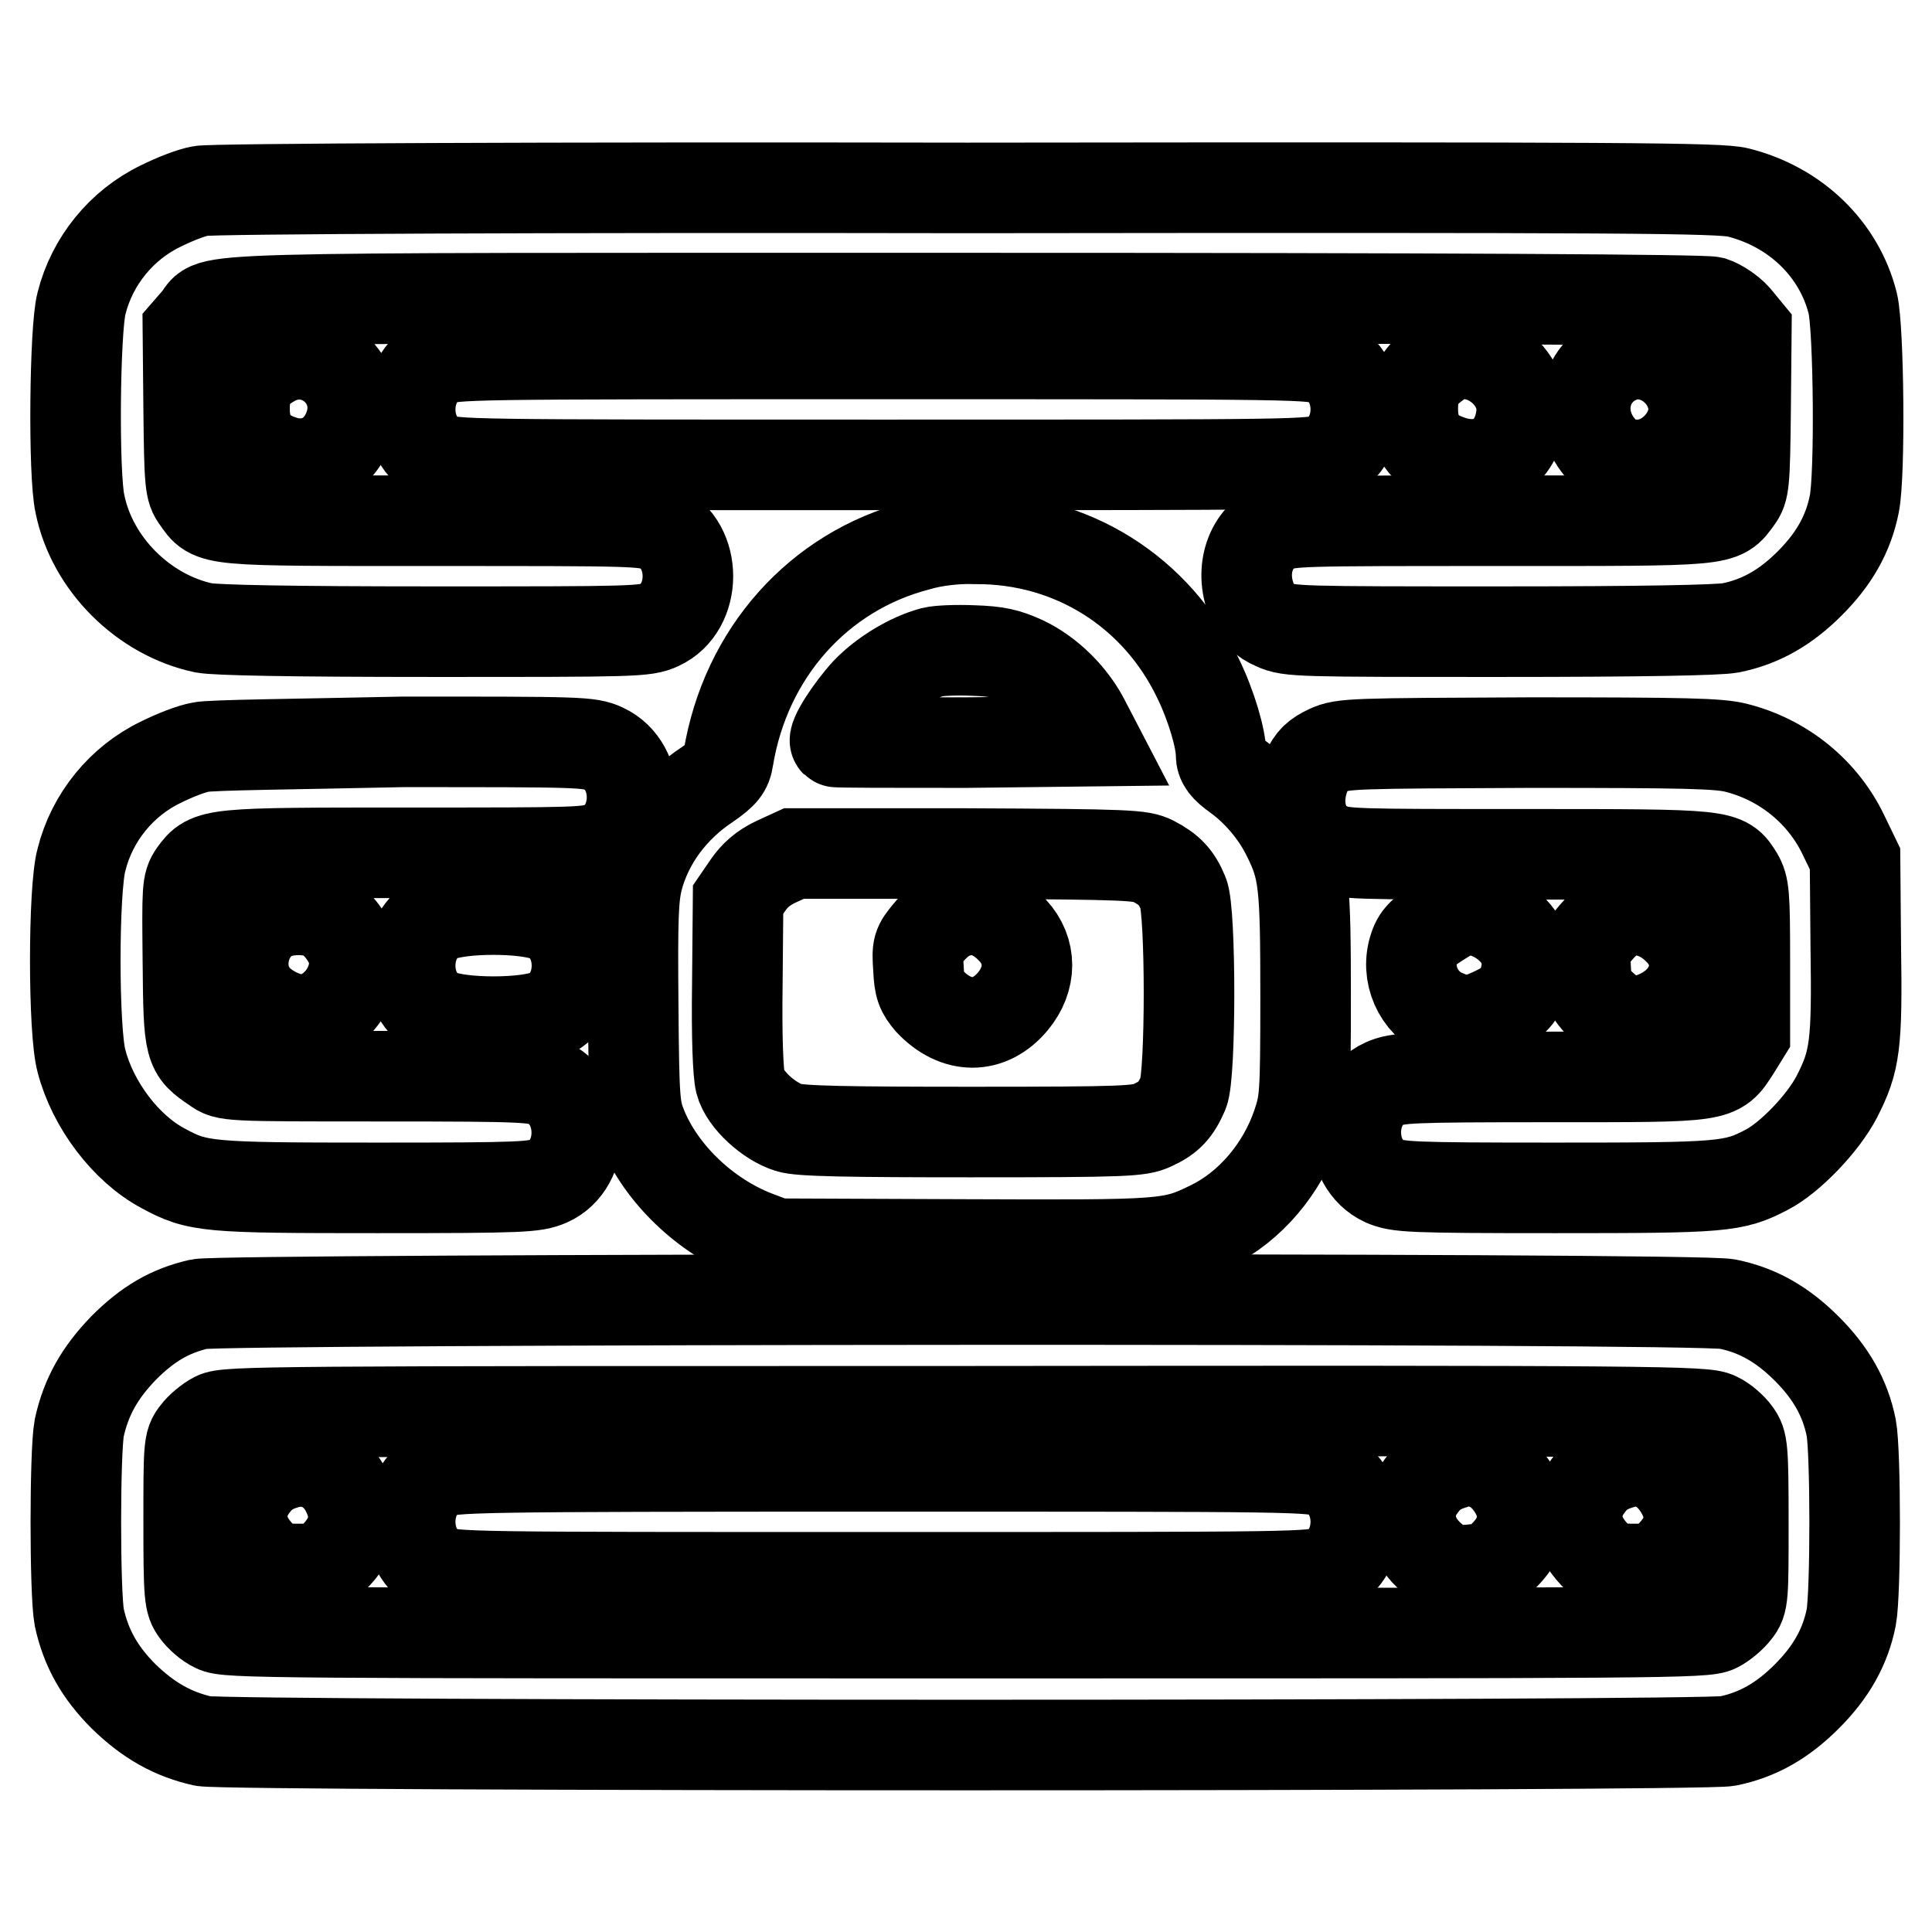
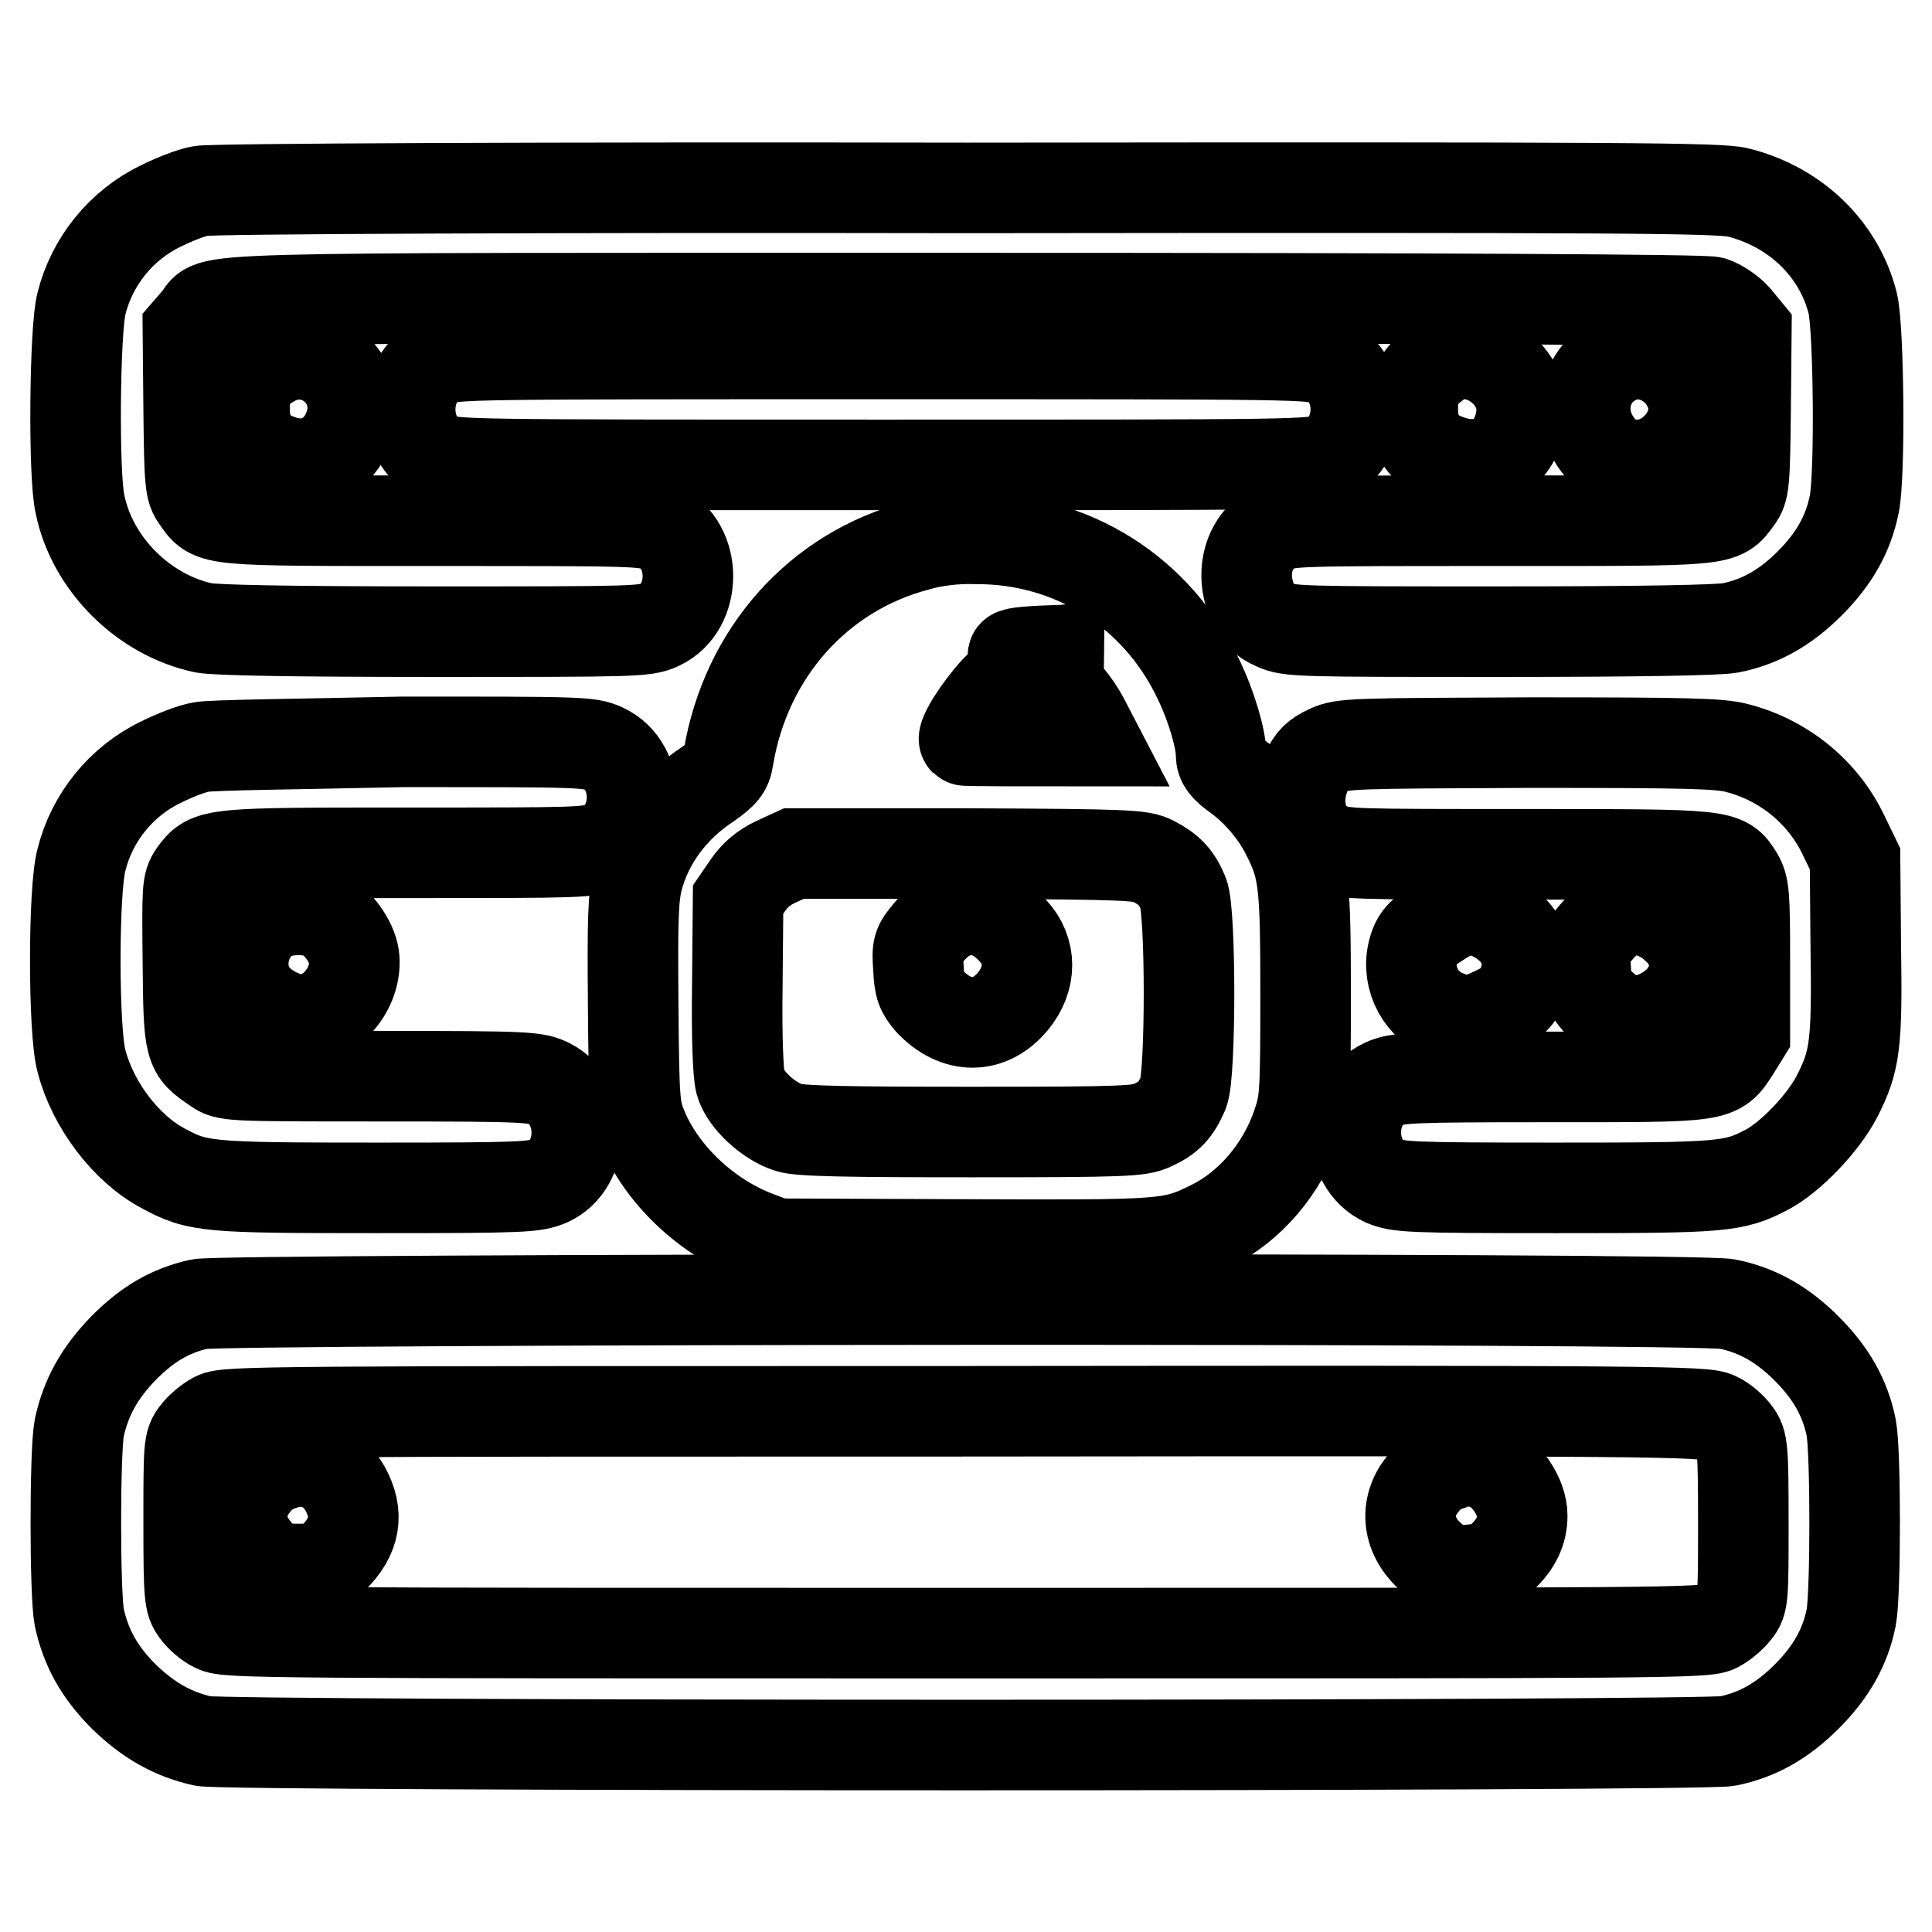
<svg xmlns="http://www.w3.org/2000/svg" version="1.1" x="0px" y="0px" viewBox="0 0 256 256" enable-background="new 0 0 256 256" xml:space="preserve">
  <g>
    <g>
      <g>
        <path stroke-width="12" fill-opacity="0" stroke="#000000" d="M26.6,25.3c-1.2,0.2-3.5,1.1-5.3,2c-5.2,2.5-9.1,7.3-10.5,12.9c-0.9,3.3-1.1,22.7-0.2,26.6C12.2,74.7,19,81.5,27,83.2c1.7,0.3,11.2,0.5,30.4,0.5c26.7,0,28.1,0,30-0.9c5-2.3,5-10.6,0-12.9C85.5,69,84.2,69,57.8,69c-30.5,0-29.6,0.1-31.7-2.9c-0.9-1.2-1-2-1.1-11.8l-0.1-10.5l1.3-1.5c2.5-3-5-2.8,101.6-2.8c64.7,0,97.9,0.2,99.1,0.5c0.9,0.3,2.3,1.2,3.1,2.1l1.4,1.7l-0.1,10.5c-0.1,9.8-0.2,10.6-1.1,11.8c-2.2,3-1.2,2.9-31.7,2.9c-26.4,0-27.7,0-29.6,0.9c-3.4,1.6-4.7,6-2.9,10c0.7,1.5,1.3,2.2,2.9,2.9c1.9,0.9,3.2,0.9,30,0.9c18.8,0,28.8-0.2,30.4-0.5c4-0.8,7.3-2.7,10.5-5.9s5.1-6.5,5.9-10.5c0.8-3.9,0.6-23.3-0.2-26.6c-1.8-7.2-7.6-12.8-15.2-14.7c-2.4-0.6-14.2-0.7-102.1-0.6C73.4,24.8,27.8,25,26.6,25.3z" />
        <path stroke-width="12" fill-opacity="0" stroke="#000000" d="M36.1,47.9c-2.8,1.6-3.7,3.2-3.7,6.3c0,3.4,1.5,5.6,4.6,6.7c3.9,1.5,7.7-0.2,9.2-4.1C48.7,50.4,42,44.6,36.1,47.9z" />
        <path stroke-width="12" fill-opacity="0" stroke="#000000" d="M58.1,47.8c-5,2.3-5,10.6,0,12.9c1.9,0.9,3.5,0.9,58.9,0.9c55.4,0,57,0,58.9-0.9c5-2.3,5-10.6,0-12.9c-1.9-0.9-3.5-0.9-58.9-0.9C61.6,46.9,60,46.9,58.1,47.8z" />
        <path stroke-width="12" fill-opacity="0" stroke="#000000" d="M190.7,47.9c-2.6,1.8-3.5,3.3-3.5,6.3c0,3.4,1.5,5.6,4.6,6.7c5,1.9,9.2-0.6,9.8-5.9C202.2,49.3,195.2,44.8,190.7,47.9z" />
        <path stroke-width="12" fill-opacity="0" stroke="#000000" d="M214.6,47.4c-4.4,1.8-5.9,7-3.2,11.1c1.5,2.2,3.1,3.1,5.6,3.1c4.5,0,8.4-4.8,7.2-9C223.1,48.4,218.5,45.8,214.6,47.4z" />
-         <path stroke-width="12" fill-opacity="0" stroke="#000000" d="M121.6,72.3c-13.1,3.4-22.8,14.2-25.1,28.2c-0.2,1.4-0.7,2-2.7,3.4c-4.7,3.1-8,7.6-9.3,12.6c-0.6,2.4-0.7,5.2-0.6,16.6c0.1,13,0.2,13.8,1.2,16.3c2.5,6.1,8.3,11.7,14.9,14.3l2.9,1.1l24.8,0.1c27,0.1,27.5,0.1,32.8-2.5c5.1-2.5,9.4-7.5,11.4-13.4c1-3,1.1-3.7,1.1-17c0-14.8-0.2-16.8-2.4-21.2c-1.5-3.1-4-6-6.6-7.9c-1.7-1.2-2.2-1.9-2.2-2.9c0-2.1-1.3-6.5-3-10c-5.5-11.6-16.8-18.7-29.6-18.6C126.6,71.3,123.6,71.7,121.6,72.3z M135.6,87.6c3.4,1.6,6.5,4.7,8.2,8.1l1.3,2.5L128,98.4c-9.4,0-17.2,0-17.3-0.1c-0.5-0.5,2-4.3,4.1-6.6c2.3-2.4,5.8-4.5,8.8-5.3c0.8-0.2,3.2-0.3,5.4-0.2C132.1,86.3,133.4,86.6,135.6,87.6z M152.8,114.1c2.1,1.1,3.1,2.1,4,4.3c1,2.4,1,24,0,26.4c-1,2.3-1.9,3.3-4.1,4.3c-1.7,0.8-3.5,0.9-24.1,0.9c-15.8,0-22.8-0.1-24.1-0.6c-2.6-0.8-5.8-3.7-6.4-6c-0.3-1.2-0.5-5.9-0.4-13l0.1-11.2l1.3-1.9c0.9-1.3,2-2.3,3.7-3.1l2.4-1.1h22.9C149.8,113.2,151.2,113.3,152.8,114.1z" />
+         <path stroke-width="12" fill-opacity="0" stroke="#000000" d="M121.6,72.3c-13.1,3.4-22.8,14.2-25.1,28.2c-0.2,1.4-0.7,2-2.7,3.4c-4.7,3.1-8,7.6-9.3,12.6c-0.6,2.4-0.7,5.2-0.6,16.6c0.1,13,0.2,13.8,1.2,16.3c2.5,6.1,8.3,11.7,14.9,14.3l2.9,1.1l24.8,0.1c27,0.1,27.5,0.1,32.8-2.5c5.1-2.5,9.4-7.5,11.4-13.4c1-3,1.1-3.7,1.1-17c0-14.8-0.2-16.8-2.4-21.2c-1.5-3.1-4-6-6.6-7.9c-1.7-1.2-2.2-1.9-2.2-2.9c0-2.1-1.3-6.5-3-10c-5.5-11.6-16.8-18.7-29.6-18.6C126.6,71.3,123.6,71.7,121.6,72.3z M135.6,87.6c3.4,1.6,6.5,4.7,8.2,8.1l1.3,2.5c-9.4,0-17.2,0-17.3-0.1c-0.5-0.5,2-4.3,4.1-6.6c2.3-2.4,5.8-4.5,8.8-5.3c0.8-0.2,3.2-0.3,5.4-0.2C132.1,86.3,133.4,86.6,135.6,87.6z M152.8,114.1c2.1,1.1,3.1,2.1,4,4.3c1,2.4,1,24,0,26.4c-1,2.3-1.9,3.3-4.1,4.3c-1.7,0.8-3.5,0.9-24.1,0.9c-15.8,0-22.8-0.1-24.1-0.6c-2.6-0.8-5.8-3.7-6.4-6c-0.3-1.2-0.5-5.9-0.4-13l0.1-11.2l1.3-1.9c0.9-1.3,2-2.3,3.7-3.1l2.4-1.1h22.9C149.8,113.2,151.2,113.3,152.8,114.1z" />
        <path stroke-width="12" fill-opacity="0" stroke="#000000" d="M125.9,121.2c-0.8,0.3-2.1,1.4-2.9,2.4c-1.4,1.7-1.5,1.9-1.3,4.7c0.1,2.5,0.4,3.1,1.5,4.4c3.5,3.7,7.9,3.7,11,0c2.5-3,2.5-6.7,0-9.4C131.7,120.6,128.9,119.9,125.9,121.2z" />
        <path stroke-width="12" fill-opacity="0" stroke="#000000" d="M26.6,99c-1.2,0.2-3.5,1.1-5.3,2c-5.2,2.5-9.1,7.3-10.5,12.9c-1.1,3.9-1.1,22.8,0,26.7c1.5,5.8,5.9,11.6,10.8,14.2c4.6,2.5,5.8,2.6,28.4,2.6c19.5,0,20.8-0.1,22.7-0.9c4.9-2.2,5-10.4,0.1-12.9c-1.8-0.9-2.6-1-22.3-1c-20.5,0-20.5,0-22-1.1c-3.4-2.3-3.5-2.4-3.6-14c-0.1-9.8-0.1-10.4,0.8-11.7c2-2.8,2.3-2.8,28.5-2.8c22.6,0,23.9,0,25.8-0.9c5-2.3,5-10.6,0-12.9c-1.9-0.9-3.1-0.9-26.6-0.9C39.8,98.6,27.8,98.7,26.6,99z" />
        <path stroke-width="12" fill-opacity="0" stroke="#000000" d="M176,99.4c-1.5,0.7-2.2,1.3-2.9,2.9c-1.8,4.1-0.6,8.5,2.9,10c1.9,0.9,3.2,0.9,26.1,0.9c26.6,0,26.4,0,28.2,2.9c0.8,1.4,0.9,2.3,0.9,11.2v9.7l-1.3,2.1c-2.4,3.7-1.8,3.6-24.6,3.6c-18.8,0-20.1,0.1-21.9,0.9c-5,2.3-5,10.6,0,12.9c1.9,0.8,3.2,0.9,22.7,0.9c22.2,0,23.6-0.1,28-2.4c3.1-1.6,7.5-6.2,9.3-9.7c2.4-4.7,2.7-6.8,2.5-19.9l-0.1-11.6l-1.5-3.1c-2.7-5.7-7.9-10-14.2-11.6c-2.3-0.6-6.7-0.7-27.4-0.7C179.3,98.5,177.9,98.5,176,99.4z" />
        <path stroke-width="12" fill-opacity="0" stroke="#000000" d="M35.4,121.6c-3,2-4.1,6.3-2.3,9.5c1.2,2.3,4.8,4.2,7.3,4c3.9-0.4,7-4.5,6.5-8.4c-0.3-2-2.2-4.6-4-5.5C40.7,120.2,37.2,120.4,35.4,121.6z" />
-         <path stroke-width="12" fill-opacity="0" stroke="#000000" d="M58.1,121.5c-5,2.3-5,10.6,0,12.9c2.9,1.3,11.7,1.3,14.6,0c5-2.3,5-10.6,0-12.9C69.8,120.2,60.9,120.2,58.1,121.5z" />
        <path stroke-width="12" fill-opacity="0" stroke="#000000" d="M192.2,121.2c-3.5,2.1-4.3,2.8-4.8,4.3c-1.2,3.5,0.5,7.4,3.9,8.9c2.5,1.1,3.7,1.1,6.5-0.2c2.8-1.3,3.7-2.3,4.3-4.7c0.6-2.4,0-4.7-1.9-6.5C197.8,120.7,194.4,119.9,192.2,121.2z" />
        <path stroke-width="12" fill-opacity="0" stroke="#000000" d="M214.4,121c-0.5,0.2-1.8,1.2-2.7,2.3c-1.7,1.9-1.8,2-1.6,4.9c0.1,2.5,0.4,3.1,1.5,4.4c2.8,2.9,5.1,3.4,8.4,1.8c4.9-2.4,6-7.8,2.3-11.3C220,120.8,216.9,120,214.4,121z" />
        <path stroke-width="12" fill-opacity="0" stroke="#000000" d="M26.4,172.8c-3.9,0.9-6.8,2.6-10,5.8c-3.2,3.3-5,6.5-5.9,10.6c-0.6,3.2-0.6,21.9,0,25.1c0.9,4.1,2.7,7.3,5.9,10.5c3.3,3.2,6.5,5,10.5,5.9c3.5,0.7,198.5,0.7,202,0c4-0.8,7.3-2.7,10.5-5.9s5.1-6.5,5.9-10.5c0.6-3.2,0.6-21.9,0-25.1c-0.8-4-2.7-7.3-5.9-10.5s-6.5-5.1-10.5-5.9C225.3,171.9,29.6,172.1,26.4,172.8z M227.5,187.8c0.9,0.4,2,1.4,2.5,2.1c0.9,1.2,1,1.9,1,11.8c0,9.9,0,10.6-1,11.8c-0.5,0.7-1.7,1.7-2.5,2.1c-1.5,0.8-7.2,0.8-99.5,0.8c-92.3,0-98,0-99.5-0.8c-0.9-0.4-2-1.4-2.5-2.1c-0.9-1.2-1-1.9-1-11.8c0-9.9,0-10.6,1-11.8c0.5-0.7,1.7-1.7,2.5-2.1c1.5-0.8,7.2-0.8,99.5-0.8C220.3,186.9,226,187,227.5,187.8z" />
        <path stroke-width="12" fill-opacity="0" stroke="#000000" d="M37.7,194c-2.3,0.7-3.4,1.7-4.6,3.5c-1.8,3-1.2,6.2,1.8,9c1.3,1.2,1.7,1.4,4.6,1.4c2.9,0,3.3-0.1,4.6-1.4c3-2.9,3.5-5.9,1.6-9.3C44,194.2,40.8,193,37.7,194z" />
        <path stroke-width="12" fill-opacity="0" stroke="#000000" d="M192.5,194c-2.3,0.7-3.4,1.7-4.6,3.5c-2,3.3-0.9,7.1,2.7,9.6c1.3,0.9,2,1.1,4.3,0.9c2.1-0.2,2.9-0.5,4.1-1.6c1.9-1.8,2.7-3.5,2.7-5.6c0-2.5-2.2-5.8-4.7-6.7C195,193.3,194.7,193.2,192.5,194z" />
-         <path stroke-width="12" fill-opacity="0" stroke="#000000" d="M214.6,194c-2.3,0.7-3.4,1.7-4.6,3.5c-1.8,3-1.2,6.2,1.8,9c1.3,1.2,1.7,1.4,4.6,1.4c2.9,0,3.3-0.1,4.6-1.4c3.2-3,3.6-6.1,1.4-9.5C220.5,194.1,217.6,193,214.6,194z" />
-         <path stroke-width="12" fill-opacity="0" stroke="#000000" d="M58.1,195.2c-5,2.3-5,10.6,0,12.9c1.9,0.9,3.5,0.9,58.9,0.9c55.4,0,57,0,58.9-0.9c5-2.3,5-10.6,0-12.9c-1.9-0.9-3.5-0.9-58.9-0.9C61.6,194.3,60,194.4,58.1,195.2z" />
      </g>
    </g>
  </g>
</svg>